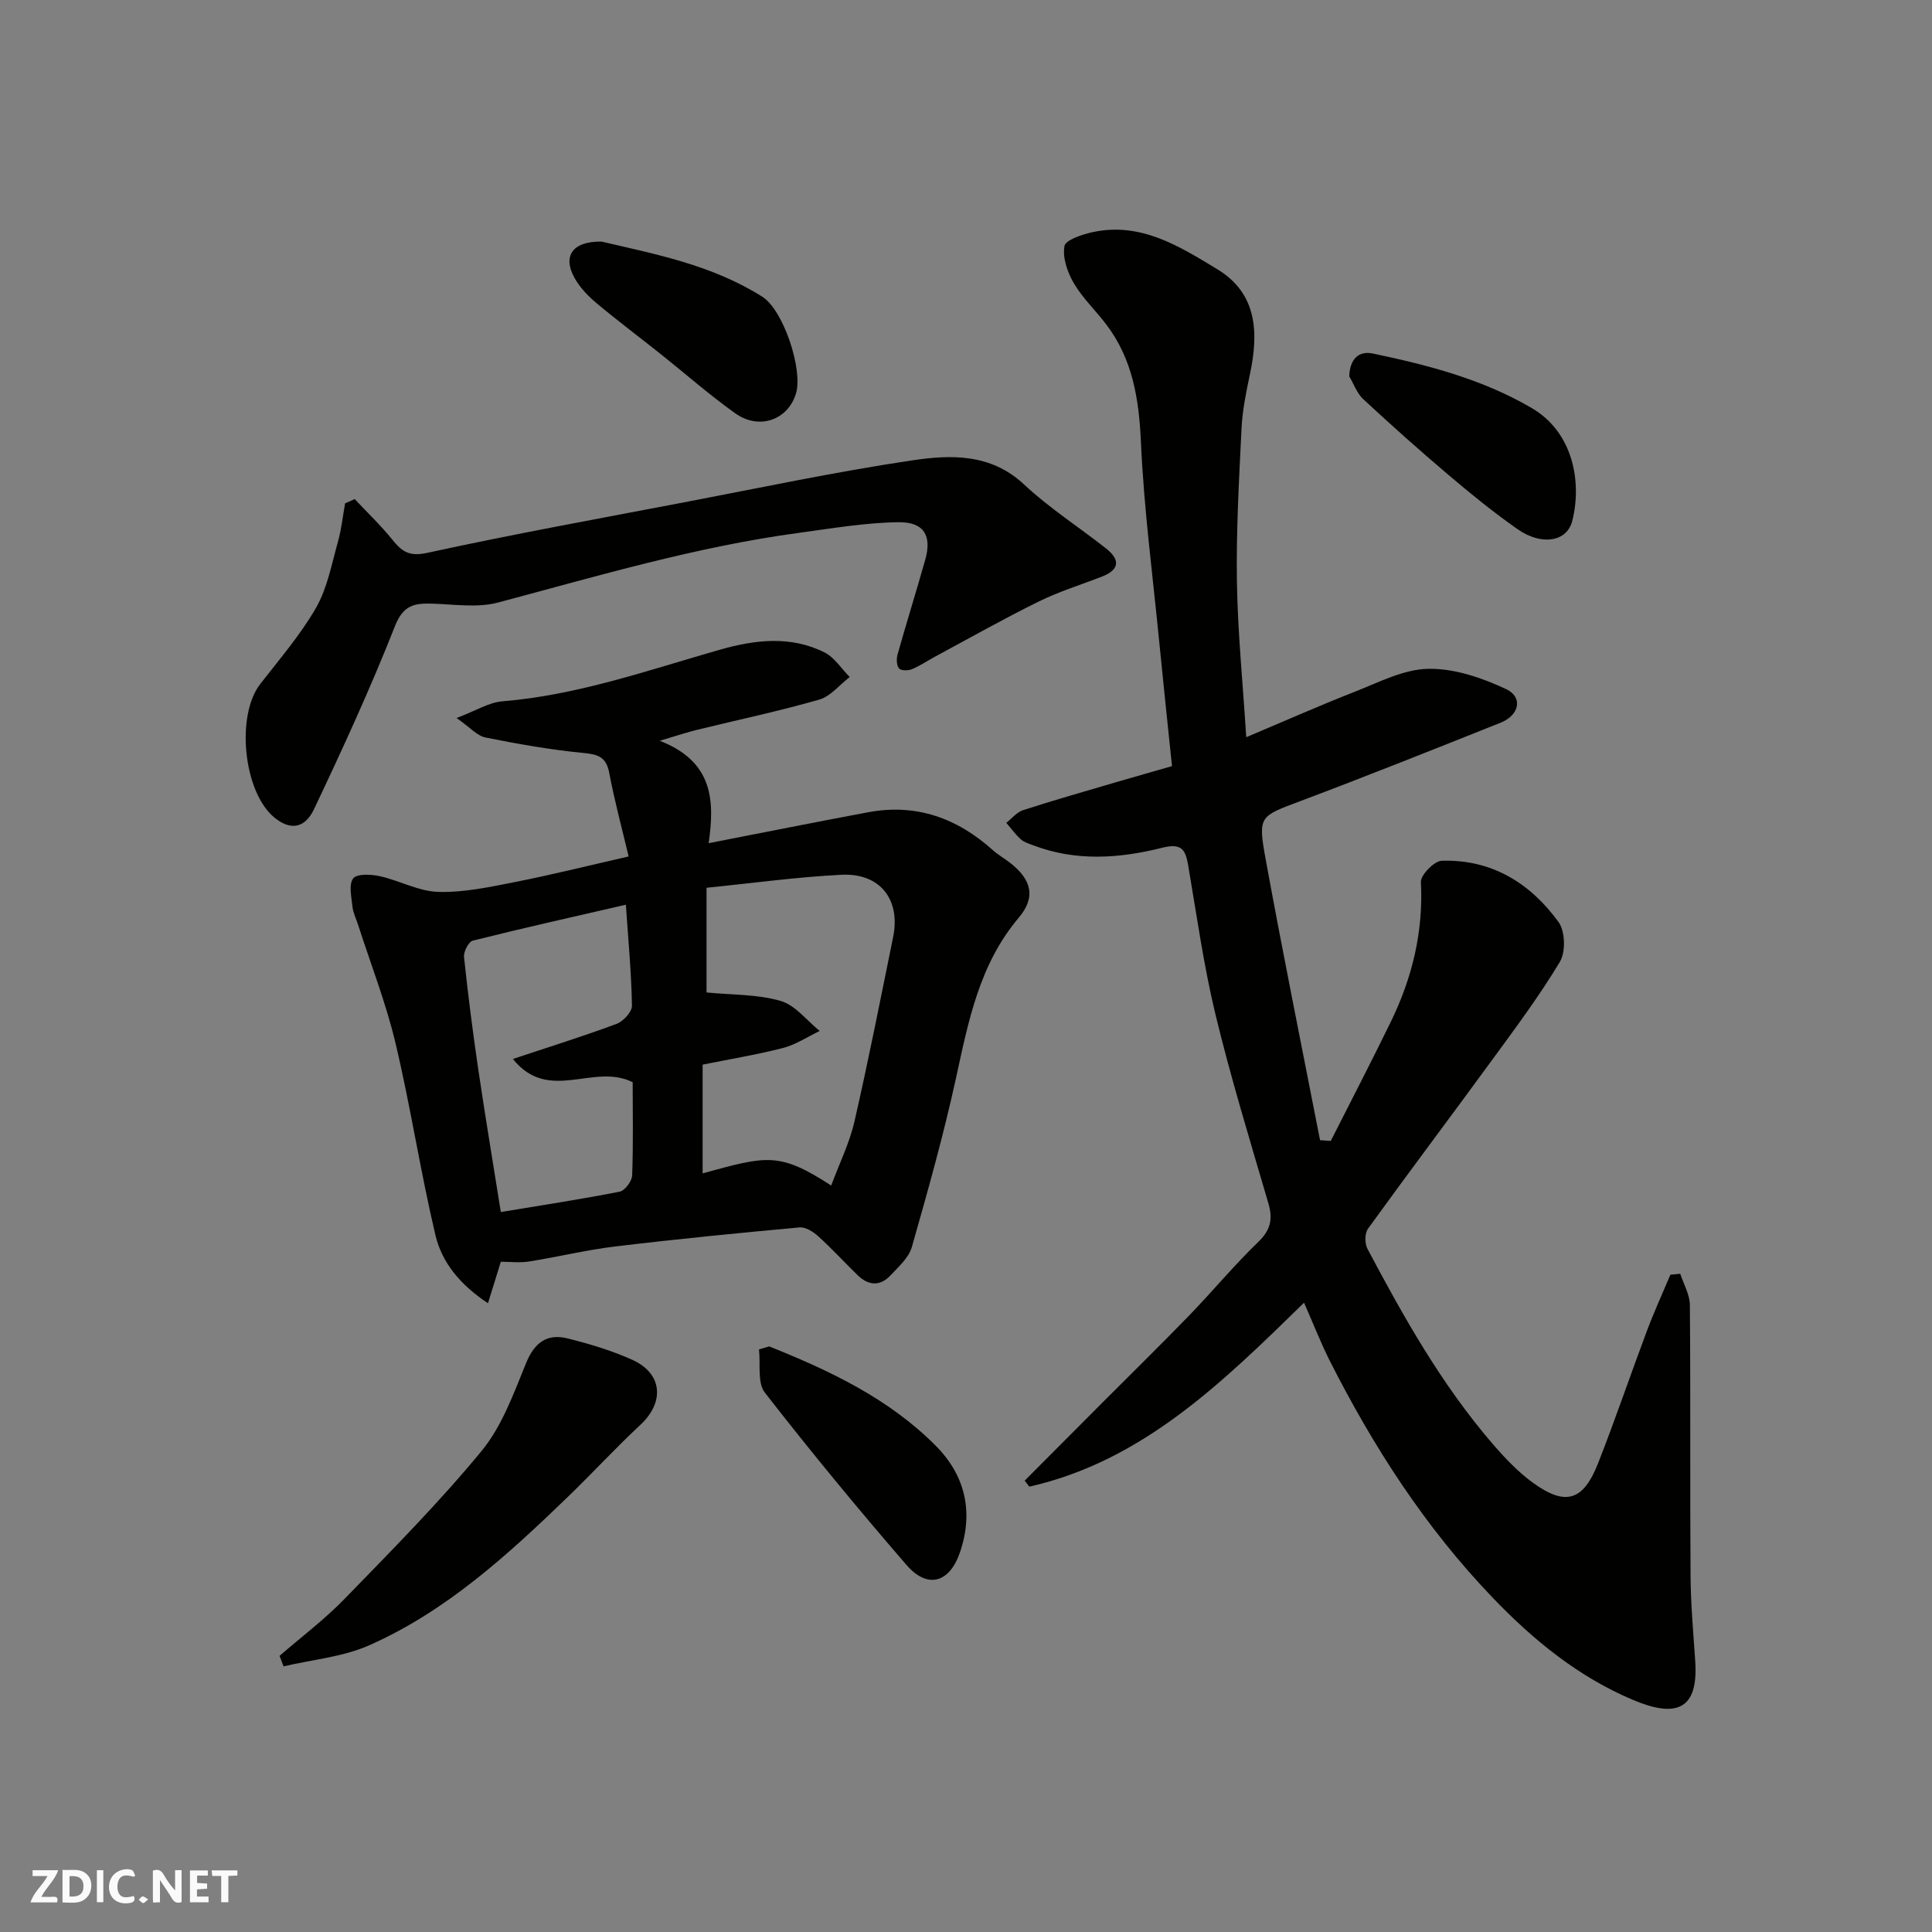
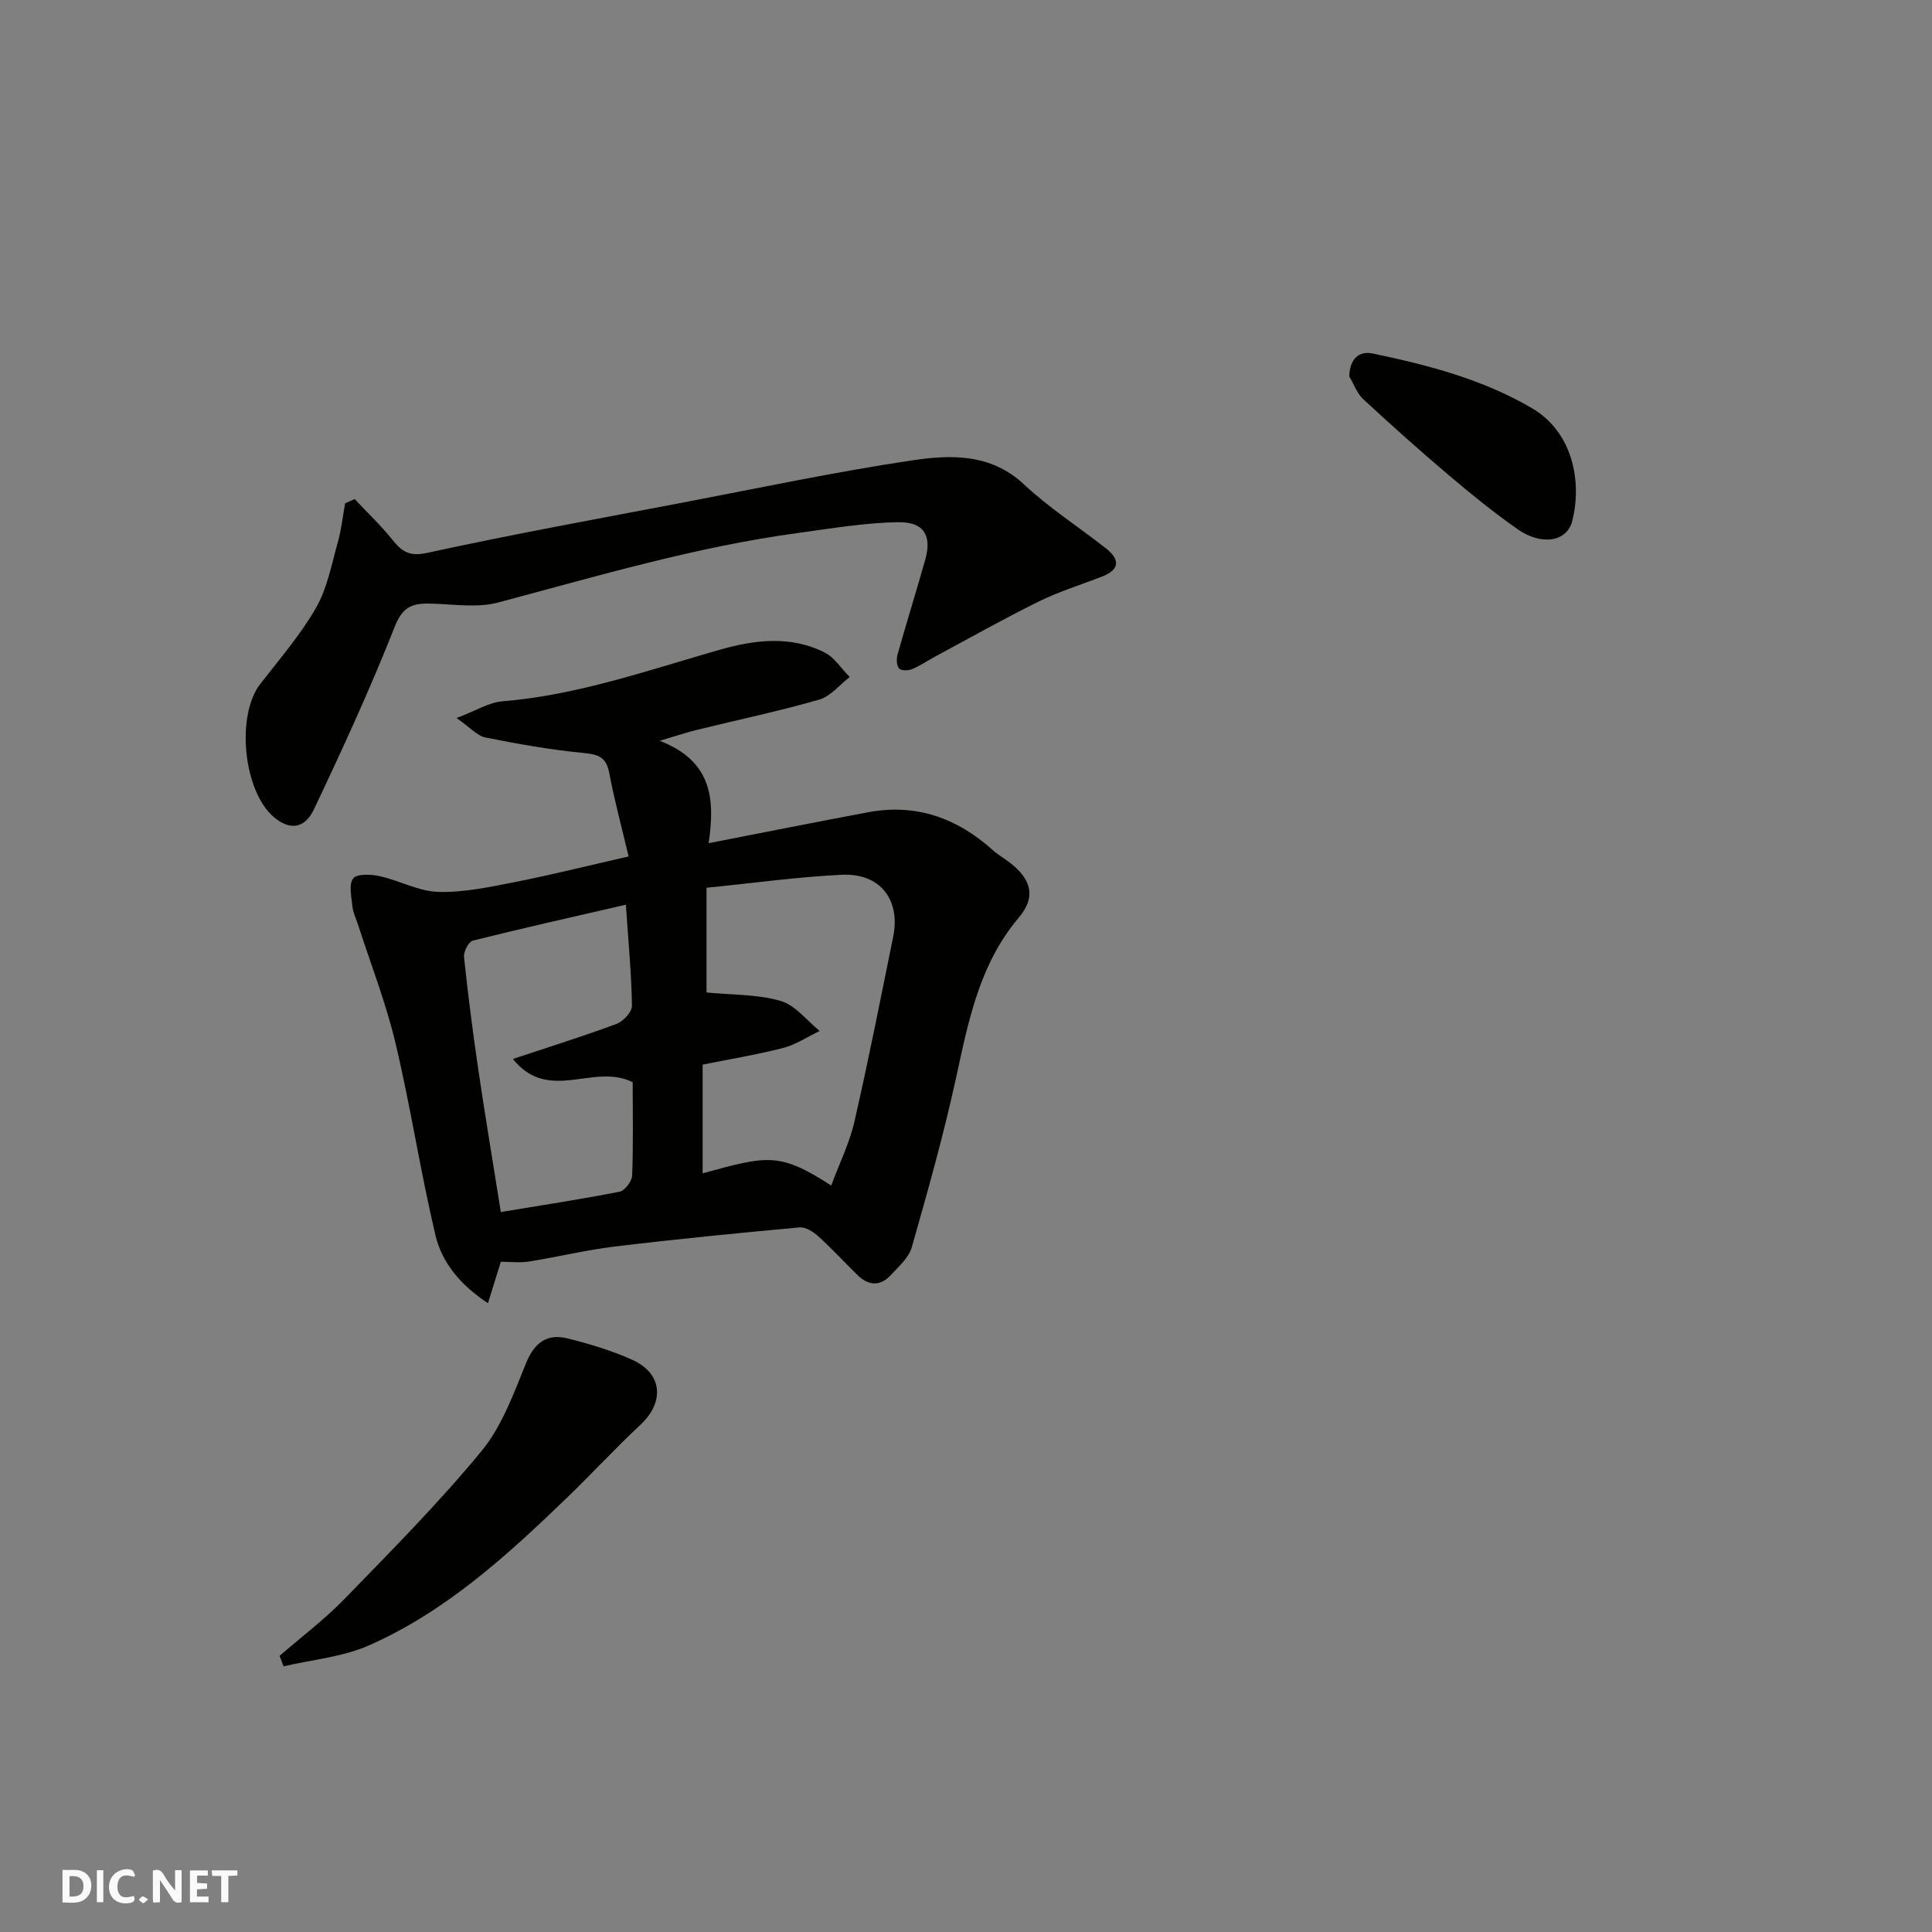
<svg xmlns="http://www.w3.org/2000/svg" enable-background="new 0 0 400 400" viewBox="0 0 400 400">
  <rect x="0" y="0" width="400" height="400" fill="#808080" stroke="none" />
  <g fill="#fafafb">
    <path d="m37.59 393.81c-.92.31-1.52.05-2-.78-.7-1.2-1.52-2.34-2.47-3.78v4.59c-.55.03-.95.05-1.41.07-.03-.37-.06-.64-.06-.91 0-1.91 0-3.81 0-5.7 1.13-.41 1.77-.03 2.29.91.62 1.11 1.38 2.14 2.31 3.19v-4.2h1.35v6.61z" />
    <path d="m12.94 393.88v-6.75c1.9.19 3.93-.54 5.37 1.29.8 1.01.78 2.88.03 3.97-1.37 1.97-3.4 1.51-5.4 1.49m1.45-1.22c2.04.12 2.92-.58 2.89-2.21-.03-1.51-.98-2.19-2.89-2z" />
-     <path d="m11.81 393.87h-5.49c.68-2.18 2.47-3.48 3.51-5.45h-3.08v-1.21h5.29c-.71 2.13-2.44 3.48-3.47 5.51.86 0 1.63.04 2.39-.01.79-.05 1.14.21.85 1.16" />
    <path d="m39.33 393.86v-6.61h3.7v1.07h-2.22v1.52c.68.04 1.34.09 2.07.13v1.07c-.72.05-1.38.09-2.1.14v1.48h2.4v1.19h-3.85z" />
    <path d="m27.71 388.56c-1.15-.3-2.46-.61-3.1.64-.37.73-.41 1.93-.06 2.67.63 1.35 1.99.93 3.17.68.35.94-.01 1.32-.93 1.46-1.62.25-3.05-.27-3.76-1.48-.73-1.24-.6-3.03.31-4.17.88-1.11 2.71-1.7 4-1.16.32.13.44.74.65 1.12-.1.08-.19.16-.28.24" />
    <path d="m49.15 387.24v1.07c-.59.02-1.17.05-1.87.08v5.44h-1.48v-5.44h-1.85c-.05-.4-.08-.73-.13-1.15z" />
    <path d="m20.06 387.21h1.33v6.62h-1.33z" />
    <path d="m30.68 393.25c-.49.38-.8.79-1.05.76-.32-.05-.6-.45-.9-.7.26-.24.51-.64.8-.67.29-.04.62.3 1.15.61" />
  </g>
-   <path d="m269.99 269.71c-16.96 16.57-33.43 32.77-56.88 38.09-.32-.42-.64-.83-.96-1.25 5.43-5.45 10.87-10.91 16.3-16.36 5.93-5.95 11.94-11.83 17.79-17.87 4.83-4.99 9.28-10.38 14.27-15.19 2.61-2.51 3.05-4.78 2.07-8.09-3.8-12.95-7.75-25.87-10.92-38.97-2.45-10.13-3.88-20.5-5.64-30.79-.56-3.27-1.25-4.81-5.41-3.76-8.82 2.22-17.85 2.86-26.67-.5-.89-.34-1.9-.63-2.58-1.24-1.12-1.01-2.02-2.27-3.01-3.42 1.14-.9 2.16-2.2 3.45-2.62 6.33-2.05 12.73-3.87 19.12-5.75 4.02-1.18 8.05-2.31 11.73-3.37-.92-8.91-1.82-17.36-2.65-25.82-1.35-13.73-3.16-27.44-3.78-41.21-.4-8.96-1.71-17.24-7.22-24.47-2.18-2.87-4.88-5.41-6.68-8.49-1.32-2.25-2.36-5.27-1.94-7.67.22-1.29 3.69-2.43 5.85-2.9 9.94-2.16 17.99 2.95 25.81 7.69 8.3 5.03 8.57 13.18 6.74 21.75-.78 3.67-1.54 7.4-1.73 11.13-.52 10.59-1.12 21.2-.96 31.79.17 10.54 1.23 21.06 1.93 32.21 7.67-3.23 14.99-6.48 22.44-9.4 4.99-1.95 10.14-4.67 15.26-4.76 5.38-.1 11.12 1.86 16.1 4.2 3.56 1.67 2.75 5.4-1.12 6.95-13.75 5.49-27.51 10.98-41.37 16.2-8.5 3.2-8.93 3.04-7.31 11.97 3.55 19.46 7.49 38.85 11.28 58.27.74.05 1.48.1 2.22.16 4.14-8.19 8.38-16.34 12.4-24.6 4.45-9.13 6.8-18.69 6.26-28.99-.08-1.47 2.76-4.37 4.32-4.42 10.3-.33 18.33 4.62 24.18 12.69 1.38 1.89 1.5 6.17.29 8.21-4.27 7.12-9.27 13.81-14.18 20.53-8.48 11.61-17.14 23.09-25.56 34.75-.69.95-.7 3.05-.12 4.15 7.5 14.15 15.35 28.11 25.86 40.32 2.55 2.96 5.31 5.89 8.45 8.16 6.72 4.85 10.38 3.73 13.44-4.05 3.57-9.08 6.7-18.33 10.13-27.46 1.47-3.92 3.22-7.73 4.84-11.59.68-.07 1.36-.13 2.05-.2.69 2.15 1.97 4.3 1.99 6.46.16 18.66.01 37.32.14 55.98.04 5.93.57 11.87.97 17.8.67 10.08-3.97 11.77-12.95 7.96-11.23-4.75-20.49-12.28-28.98-21.13-14.01-14.6-24.75-31.29-33.81-49.2-1.87-3.75-3.4-7.68-5.25-11.88z" fill="#010100" />
  <path d="m136.59 153.37c11.09 4.31 11.39 12.39 10.13 21.2 11.36-2.21 22.17-4.37 33.01-6.4 9.93-1.86 18.42 1.19 25.82 7.84 1.09.98 2.39 1.71 3.55 2.61 4.49 3.48 5.42 7.13 1.81 11.39-8.18 9.69-10.41 21.44-13 33.28-2.57 11.75-5.83 23.35-9.13 34.92-.63 2.19-2.73 4.05-4.4 5.83-2.15 2.31-4.57 2.16-6.8-.01-2.74-2.67-5.34-5.51-8.17-8.07-1.03-.94-2.64-1.95-3.88-1.84-12.74 1.17-25.47 2.42-38.17 3.95-5.99.72-11.88 2.17-17.84 3.11-1.95.31-3.99.05-5.83.05-.83 2.69-1.63 5.26-2.66 8.59-5.84-3.87-9.55-8.48-10.88-14.1-3.11-13.14-5.13-26.55-8.25-39.69-1.98-8.35-5.14-16.42-7.78-24.61-.4-1.24-1.02-2.46-1.15-3.73-.2-1.98-.8-4.55.15-5.82.76-1 3.7-.87 5.5-.47 4.11.91 8.09 3.16 12.16 3.26 5.31.14 10.7-1.03 15.97-2.07 7.65-1.51 15.23-3.41 23.4-5.27-1.34-5.68-2.91-11.44-4.01-17.28-.62-3.33-2.3-3.86-5.38-4.15-6.79-.66-13.55-1.86-20.25-3.2-1.71-.34-3.15-2.06-5.98-4.03 3.97-1.5 6.66-3.23 9.47-3.46 15.61-1.27 30.22-6.46 45.1-10.7 7.2-2.05 14.6-2.94 21.62.58 2.06 1.04 3.48 3.36 5.2 5.09-2.09 1.61-3.96 4-6.32 4.68-8.28 2.38-16.73 4.16-25.1 6.21-2.11.5-4.19 1.21-7.91 2.31zm8.88 67.05v22.51c13.28-3.63 15.82-4.49 26.62 2.52 1.68-4.53 3.78-8.76 4.81-13.23 2.91-12.7 5.42-25.48 8.02-38.25 1.57-7.71-2.72-13.25-10.66-12.86-9.29.46-18.55 1.75-27.98 2.69v21.68c5.33.52 10.56.36 15.34 1.75 3.04.88 5.42 4.06 8.09 6.22-2.52 1.2-4.93 2.83-7.58 3.52-5.49 1.41-11.11 2.33-16.66 3.45zm-14.48 3.64c-8.16-4.07-17.35 4.44-24.8-4.81 7.68-2.56 14.65-4.73 21.47-7.27 1.39-.52 3.2-2.48 3.18-3.75-.11-6.7-.75-13.39-1.26-20.92-10.86 2.5-21.31 4.84-31.69 7.44-.87.22-1.93 2.28-1.82 3.38.82 7.8 1.82 15.58 2.96 23.34 1.45 9.81 3.09 19.59 4.66 29.47 8.24-1.37 16.45-2.62 24.59-4.21 1.08-.21 2.55-2.16 2.6-3.35.25-6.61.11-13.24.11-19.32z" fill="#010100" />
  <path d="m73.44 103.33c2.6 2.78 5.38 5.42 7.76 8.37 1.98 2.45 3.47 3.59 7.22 2.77 17.67-3.85 35.47-7.08 53.23-10.47 15.68-2.99 31.32-6.32 47.1-8.67 8.04-1.2 16.34-1.52 23.29 4.99 5.22 4.89 11.36 8.81 17 13.27 2.84 2.25 2.82 4.34-.85 5.77-4.39 1.71-8.94 3.11-13.15 5.19-7.29 3.59-14.38 7.6-21.54 11.45-1.58.85-3.07 1.89-4.72 2.56-.78.32-2.27.3-2.66-.18-.51-.65-.54-1.98-.29-2.88 1.85-6.57 3.89-13.08 5.74-19.65 1.38-4.89-.23-7.79-5.5-7.73-6.91.08-13.83 1.28-20.72 2.21-21.2 2.86-41.64 8.94-62.24 14.42-4.23 1.12-9.01.38-13.52.23-3.7-.12-6.07.22-7.81 4.63-5.06 12.85-10.84 25.42-16.76 37.91-1.98 4.17-5.09 4.38-8.31 1.66-6.33-5.34-7.88-21.04-2.84-27.55 4-5.16 8.33-10.17 11.56-15.79 2.34-4.08 3.23-9.03 4.53-13.65.73-2.59 1.01-5.32 1.49-7.98.66-.29 1.33-.59 1.99-.88z" fill="#010100" />
  <path d="m57.88 342.83c4.52-3.93 9.35-7.56 13.5-11.84 9.67-9.96 19.49-19.86 28.31-30.56 4.22-5.13 6.65-11.88 9.21-18.17 1.75-4.31 4.35-6.22 8.64-5.15 4.55 1.14 9.12 2.51 13.38 4.43 6.26 2.82 6.71 8.76 1.68 13.44-5.16 4.81-9.95 10.02-15.02 14.92-12.42 11.99-25.17 23.68-41.16 30.75-5.47 2.42-11.78 2.95-17.71 4.35-.28-.73-.56-1.45-.83-2.17z" fill="#010100" />
-   <path d="m159.25 278.76c12.56 5.02 24.74 10.77 34.48 20.56 6.17 6.2 7.86 13.81 5.01 22.1-2.18 6.36-6.75 7.58-11.07 2.58-10.07-11.64-19.87-23.53-29.32-35.68-1.59-2.05-.86-5.91-1.21-8.94.71-.21 1.41-.41 2.11-.62z" fill="#010100" />
-   <path d="m124.55 50.02c10.77 2.53 22.79 4.77 33.3 11.43 4.35 2.76 8.43 15.08 6.95 20.01-1.65 5.48-7.61 7.65-12.58 4.11-5.32-3.79-10.24-8.13-15.35-12.2-4.47-3.56-9.05-6.99-13.42-10.65-1.73-1.45-3.4-3.21-4.49-5.16-2.51-4.48-.52-7.63 5.59-7.54z" fill="#010100" />
  <path d="m279.35 77.93c.11-3.74 2.08-5.32 4.86-4.74 11.43 2.39 22.66 5.29 32.93 11.3 8.64 5.06 10.39 15.42 8.38 23.36-1.1 4.35-6.36 5.18-11.33 1.71-4.94-3.46-9.65-7.29-14.25-11.19-6.02-5.1-11.91-10.36-17.7-15.73-1.3-1.21-1.94-3.12-2.89-4.71z" fill="#010100" />
</svg>